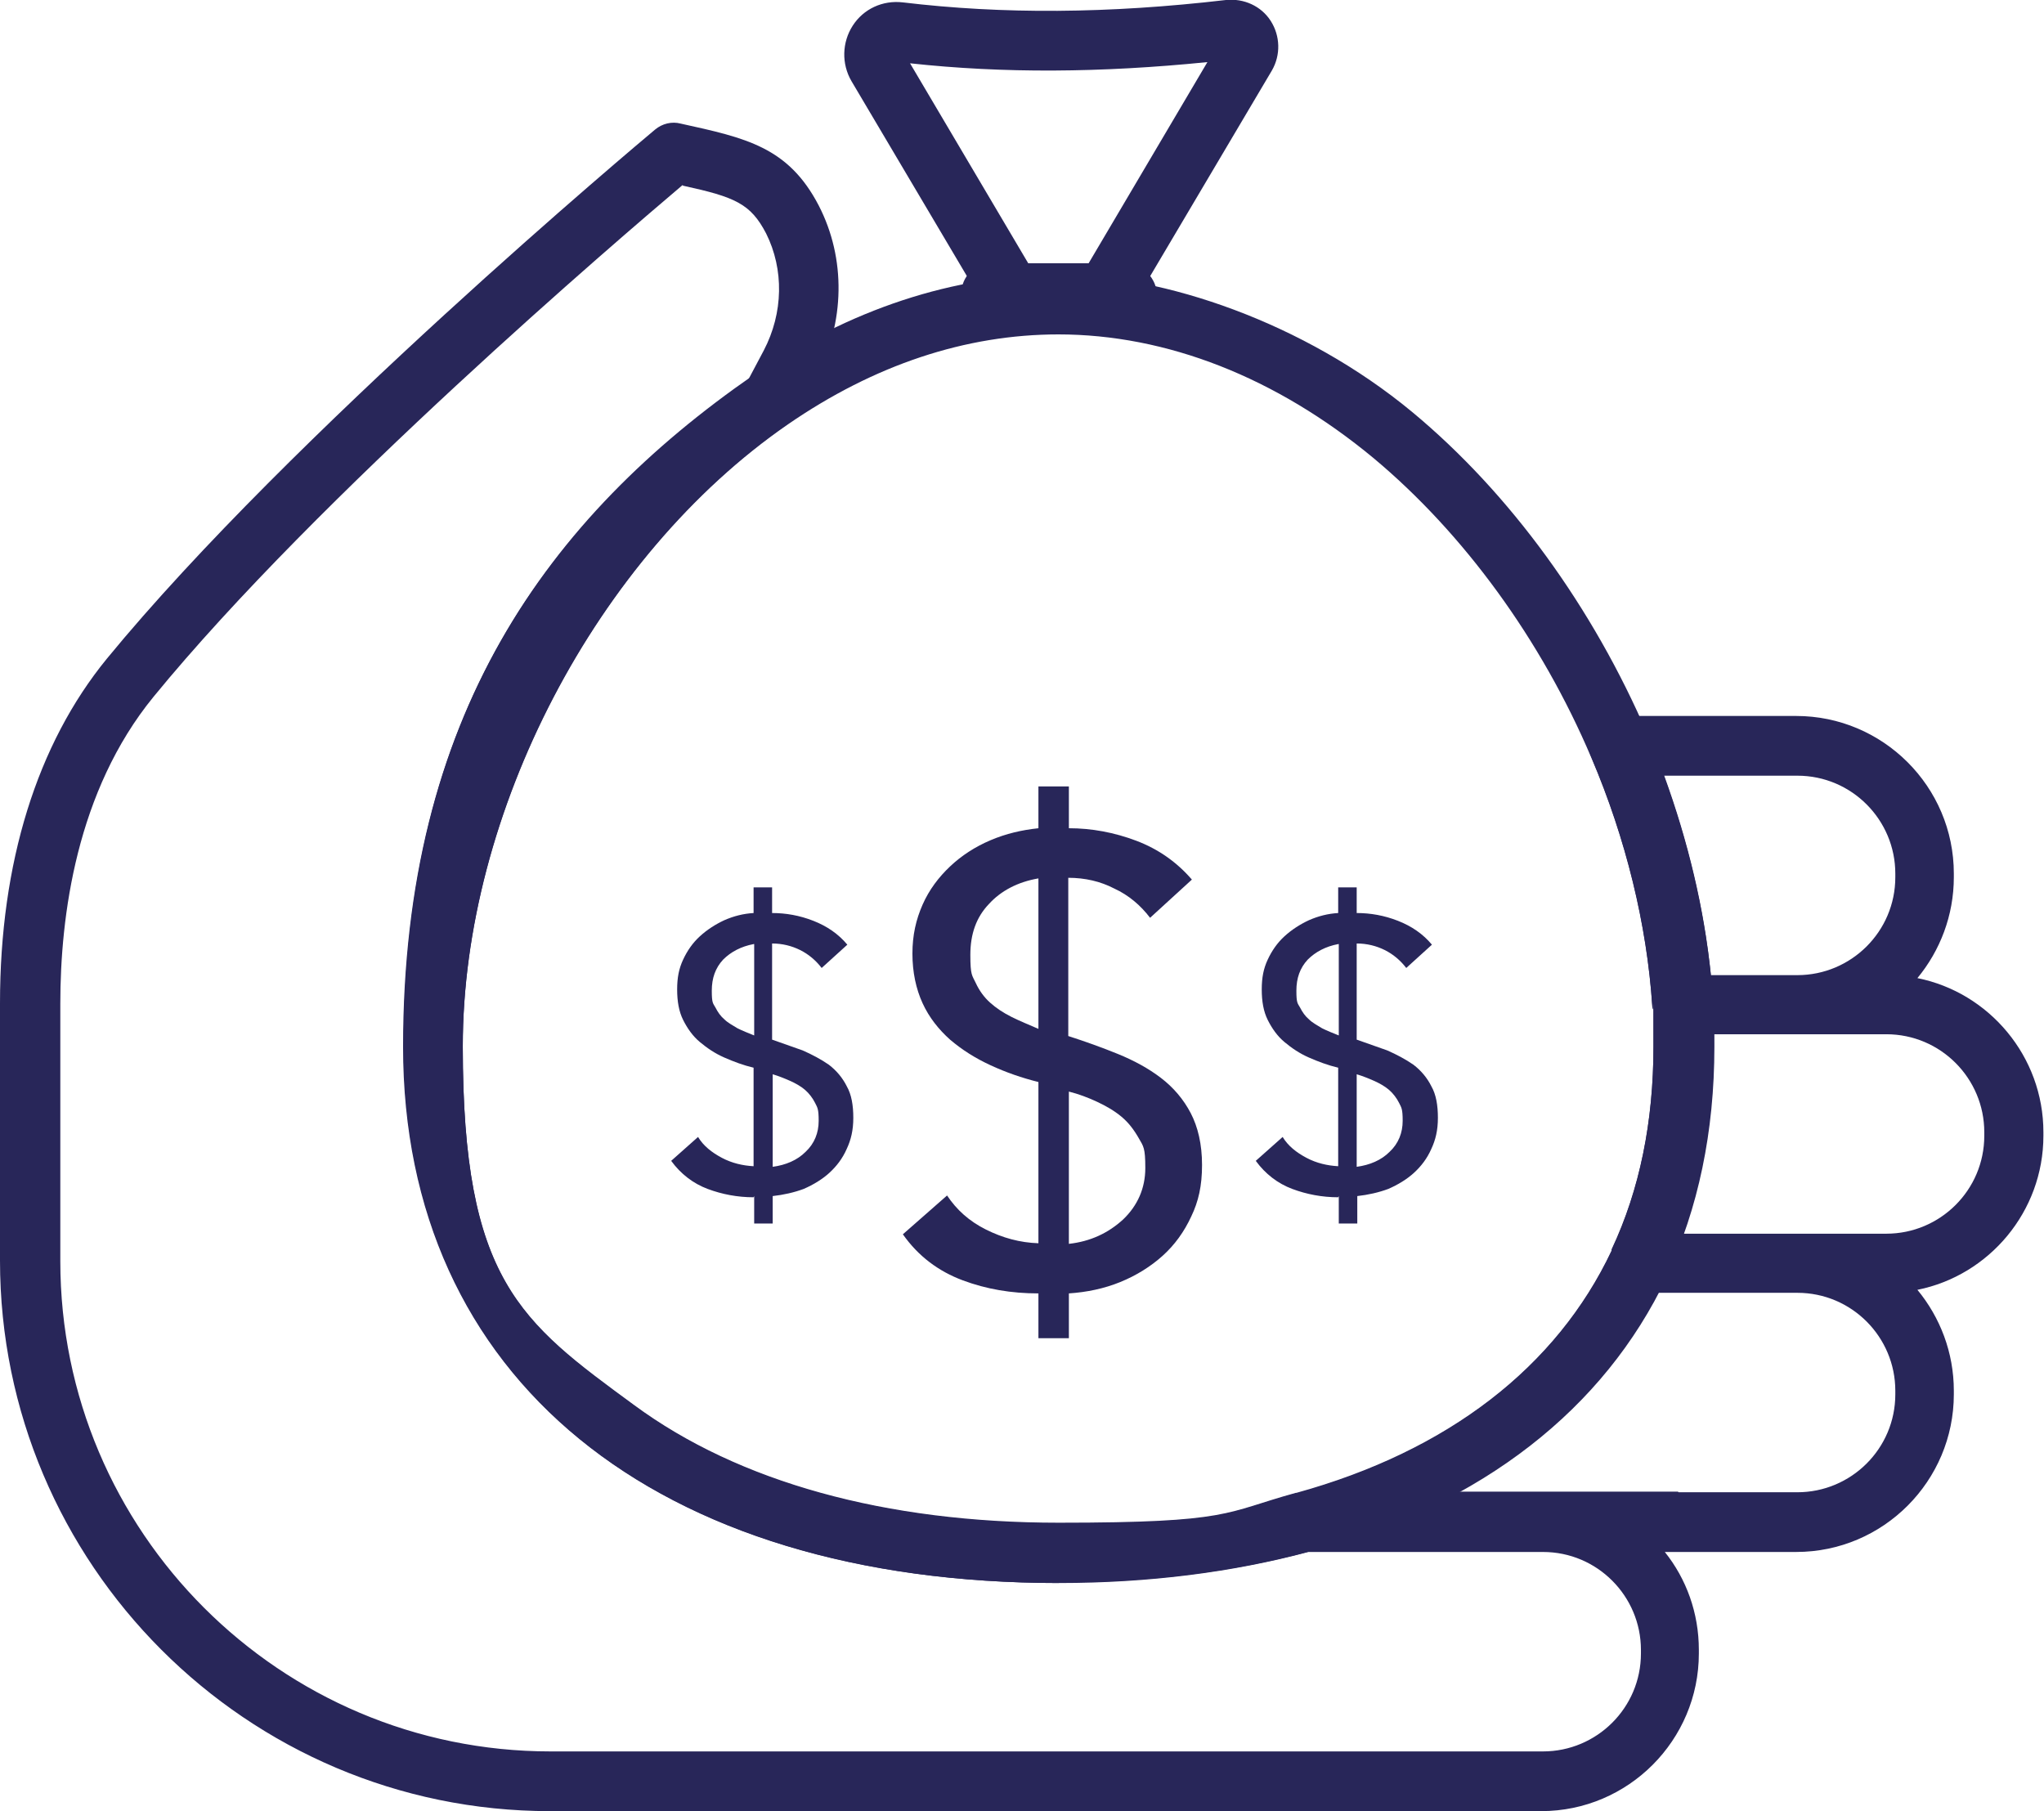
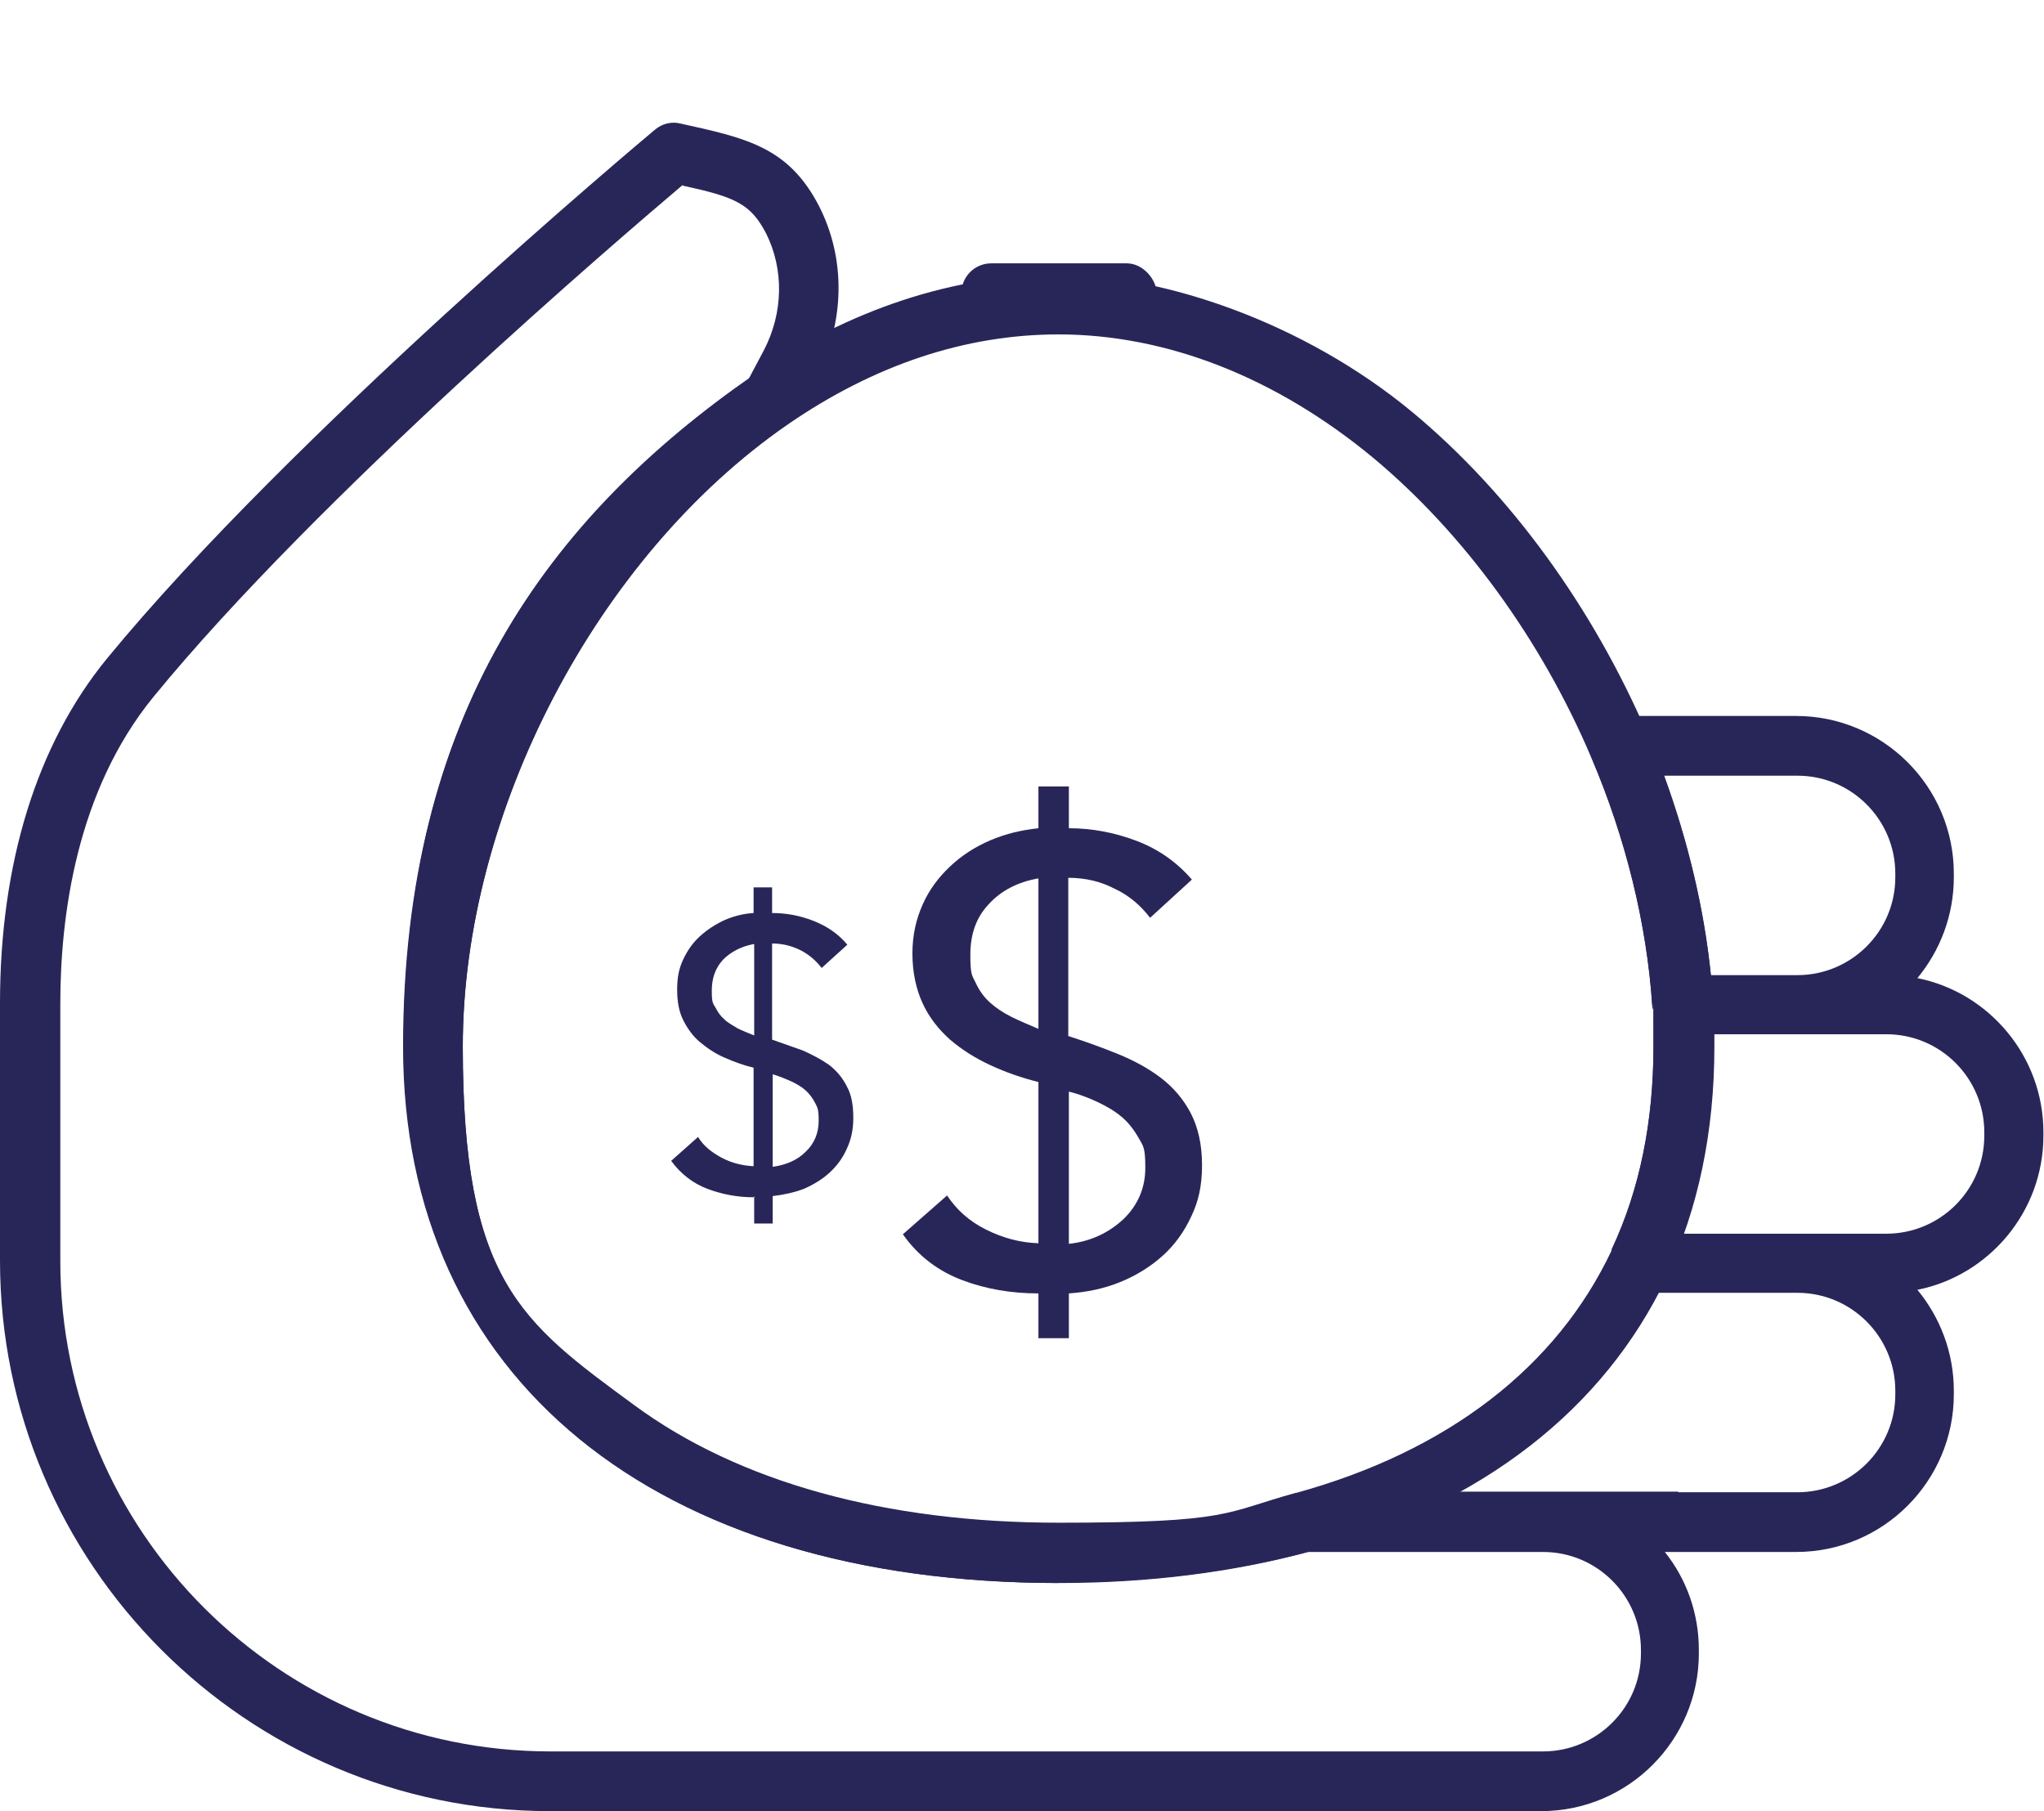
<svg xmlns="http://www.w3.org/2000/svg" id="Layer_1" viewBox="0 0 342.3 303.3">
  <defs>
    <style>.cls-1{fill:#282659;}</style>
  </defs>
  <path class="cls-1" d="M258.3,303.3H92.1C41.3,303.3,0,261.9,0,211.1v-43.1c0-23.5,6.2-43.4,17.9-57.7C48.7,72.8,107.2,23.8,109.7,21.7c1.2-1,2.8-1.4,4.3-1,10.9,2.4,18,3.9,23.1,13.7,4.6,8.9,4.4,19.6-.4,28.8l-3.2,6c-.4.7-.9,1.3-1.6,1.8-32,22.1-54.4,65-54.4,104.2s9.6,46.1,28.7,60.1c17.5,12.9,42.1,19.7,71.1,19.7s27.7-1.7,39.7-5c0,0,0,0,.1,0,0,0,0,0,0,0,25.4-7,43.6-21.1,52.8-40.6,0,0,0-.1,0-.2,4.7-10,7-21.4,7-34s0-4.4-.2-6.7c0,0,0,0,0-.1-.9-13.6-4.4-28-10.2-41.6-.7-1.5-.5-3.3.4-4.7s2.5-2.2,4.2-2.2h29.7c14.5,0,26.4,11.8,26.4,26.4v.6c0,6.4-2.3,12.3-6.1,16.9,12,2.4,21.1,13.1,21.1,25.8v.6c0,12.7-9.1,23.4-21.1,25.8,3.8,4.6,6.1,10.5,6.1,16.9v.6c0,14.5-11.8,26.4-26.4,26.4h-22c3.6,4.5,5.7,10.2,5.7,16.4v.6c0,14.5-11.8,26.4-26.4,26.4ZM114.3,31c-10.5,8.9-61.1,52.1-88.6,85.7-12.9,15.8-15.6,36.7-15.6,51.4v43.1c0,45.3,36.8,82.1,82.1,82.1h166.2c9,0,16.4-7.3,16.4-16.4v-.6c0-9-7.3-16.4-16.4-16.4s-.2,0-.3,0h-39c-12.7,3.4-26.7,5.2-41.7,5.2-67.7,0-109.8-34.4-109.8-89.8s23.7-87.7,57.7-111.7l2.6-4.9c3.3-6.3,3.4-13.6.4-19.6-2.6-5-5.2-6.1-13.9-8ZM281.1,249.9h19.9c9,0,16.4-7.3,16.4-16.4v-.6c0-9-7.3-16.4-16.4-16.4h-23.4c-7.3,13.9-18.6,25.1-33.4,33.3,19.7,0,36.2,0,36.5,0s.2,0,.3,0ZM282,206.6c16.4,0,28.5,0,28.7,0h5.2c9,0,16.4-7.3,16.4-16.4v-.6c0-9-7.3-16.4-16.4-16.4h-15c-2.7,0-5.9,0-9.5,0h-4.4c0,.7,0,1.3,0,2,0,11.3-1.7,21.8-5.1,31.3ZM286.5,163.3h14.5c9,0,16.4-7.3,16.4-16.4v-.6c0-9-7.3-16.4-16.4-16.4h-22.3c4,11,6.7,22.3,7.8,33.3Z" />
-   <path class="cls-1" d="M185.2,54.1h-15.8c-1.8,0-3.4-.9-4.3-2.5l-22.5-38c-1.7-2.9-1.6-6.5.2-9.3,1.8-2.8,5-4.3,8.4-3.9,16.7,2,34.4,1.9,54.1-.4,3-.3,5.9,1,7.5,3.5,1.6,2.5,1.7,5.7.2,8.3l-23.5,39.7c-.9,1.5-2.5,2.5-4.3,2.5ZM172.2,44.1h10.1l19.9-33.7c-17.9,1.8-34.2,1.9-49.8.2l19.8,33.5Z" />
  <path class="cls-1" d="M177.3,265.1c-67.7,0-109.8-34.4-109.8-89.8s24.2-88.6,58.7-112.5c16-11,33.6-16.8,51.1-16.8s41.1,8,59.2,23c16.4,13.6,30.3,32.8,39.4,54,6.2,14.6,10,30,11,44.7,0,.2,0,.4,0,.6.2,2.4.2,4.7.2,7,0,14.2-2.7,27.1-8,38.4h0c0,0,0,.1,0,.2-10.5,22.1-30.9,38-59.1,45.8-.1,0-.2,0-.3,0-12.9,3.5-27.1,5.3-42.3,5.3ZM177.3,56c-15.6,0-30.9,5.1-45.4,15.1-32,22.1-54.4,65-54.4,104.2s9.6,46.1,28.7,60.1c17.5,12.9,42.1,19.7,71.1,19.7s27.7-1.7,39.7-5c0,0,0,0,.1,0,0,0,0,0,0,0,25.4-7,43.6-21.1,52.8-40.6,0,0,0-.1,0-.2,4.7-10,7-21.4,7-34s0-4.4-.2-6.7c0,0,0,0,0-.1-.9-13.6-4.4-28-10.2-41.6-8.4-19.8-21.4-37.6-36.5-50.2-16.3-13.5-34.6-20.7-52.8-20.7ZM274.5,211.6h0,0Z" />
  <rect class="cls-1" x="161" y="44.1" width="32.7" height="11.9" rx="5" ry="5" />
  <path class="cls-1" d="M173.9,216.6c-4.5,0-8.7-.7-12.7-2.2-4-1.5-7.4-4-10-7.7l7.4-6.5c1.6,2.4,3.7,4.3,6.5,5.7,2.8,1.4,5.7,2.2,8.8,2.3v-27c-2.8-.7-5.4-1.6-8-2.8-2.6-1.2-4.8-2.6-6.8-4.3-1.9-1.7-3.5-3.7-4.6-6.1s-1.7-5.2-1.7-8.3.6-5.7,1.7-8.2c1.1-2.5,2.7-4.6,4.6-6.4,1.9-1.8,4.2-3.3,6.8-4.4,2.6-1.1,5.2-1.7,8-2v-7h5.1v7c3.8,0,7.6.7,11.3,2.1s6.8,3.6,9.3,6.5l-7,6.4c-1.6-2.1-3.6-3.8-6-4.9-2.3-1.2-4.9-1.8-7.7-1.8v26.5c2.8.9,5.6,1.9,8.3,3,2.7,1.1,5.1,2.4,7.2,4,2.1,1.6,3.8,3.6,5,5.9,1.2,2.3,1.9,5.2,1.9,8.7s-.6,6.1-1.8,8.6c-1.2,2.6-2.8,4.8-4.8,6.6-2,1.8-4.4,3.3-7.1,4.4-2.7,1.1-5.6,1.7-8.6,1.9v7.5h-5.1v-7.5ZM173.9,147.1c-3.5.6-6.3,2.1-8.3,4.3-2.1,2.2-3.1,5-3.1,8.5s.3,3.4.9,4.7c.6,1.3,1.4,2.4,2.4,3.3,1,.9,2.2,1.7,3.6,2.4,1.4.7,2.9,1.3,4.5,2v-25.1ZM179,208.3c3.6-.4,6.6-1.8,9.1-4.1,2.4-2.3,3.7-5.2,3.7-8.6s-.3-3.6-1.1-5-1.7-2.6-2.9-3.6c-1.2-1-2.6-1.8-4.1-2.5-1.5-.7-3.1-1.3-4.7-1.7v25.6Z" />
  <path class="cls-1" d="M126.2,200.5c-2.7,0-5.3-.5-7.7-1.4-2.4-.9-4.5-2.5-6.1-4.7l4.5-4c.9,1.5,2.3,2.6,4,3.5,1.7.9,3.5,1.3,5.3,1.4v-16.5c-1.7-.4-3.3-1-4.9-1.7-1.6-.7-2.9-1.6-4.1-2.6-1.2-1-2.1-2.3-2.8-3.7s-1-3.1-1-5.1.3-3.5,1-5c.7-1.5,1.6-2.8,2.8-3.9,1.2-1.1,2.6-2,4.1-2.7,1.6-.7,3.2-1.1,4.9-1.2v-4.3h3.1v4.3c2.3,0,4.6.4,6.9,1.3,2.3.9,4.2,2.2,5.7,4l-4.3,3.9c-1-1.3-2.2-2.3-3.6-3-1.4-.7-3-1.1-4.7-1.1v16.1c1.7.6,3.4,1.2,5.1,1.8,1.6.7,3.1,1.5,4.4,2.4,1.3,1,2.3,2.2,3,3.6.8,1.4,1.1,3.2,1.1,5.3s-.4,3.7-1.1,5.2c-.7,1.6-1.7,2.9-2.9,4-1.2,1.1-2.7,2-4.3,2.7-1.6.6-3.4,1-5.2,1.2v4.6h-3.1v-4.6ZM126.2,158.1c-2.1.4-3.8,1.3-5.1,2.6-1.3,1.4-1.9,3.1-1.9,5.2s.2,2.1.6,2.8c.4.8.9,1.5,1.5,2,.6.6,1.4,1,2.2,1.5.8.4,1.8.8,2.8,1.2v-15.3ZM129.4,195.4c2.2-.3,4.1-1.1,5.5-2.5,1.5-1.4,2.2-3.2,2.2-5.2s-.2-2.2-.6-3-1-1.6-1.7-2.2c-.7-.6-1.6-1.1-2.5-1.5-.9-.4-1.9-.8-2.9-1.1v15.6Z" />
-   <path class="cls-1" d="M224.1,200.5c-2.7,0-5.3-.5-7.7-1.4-2.4-.9-4.5-2.5-6.1-4.7l4.5-4c.9,1.5,2.3,2.6,4,3.5,1.7.9,3.5,1.3,5.3,1.4v-16.5c-1.7-.4-3.3-1-4.9-1.7-1.6-.7-2.9-1.6-4.1-2.6-1.2-1-2.1-2.3-2.8-3.7s-1-3.1-1-5.1.3-3.5,1-5c.7-1.5,1.6-2.8,2.8-3.9,1.2-1.1,2.6-2,4.1-2.7,1.6-.7,3.2-1.1,4.9-1.2v-4.3h3.1v4.3c2.3,0,4.6.4,6.9,1.3,2.3.9,4.2,2.2,5.7,4l-4.3,3.9c-1-1.3-2.2-2.3-3.6-3-1.4-.7-3-1.1-4.7-1.1v16.1c1.7.6,3.4,1.2,5.1,1.8,1.6.7,3.1,1.5,4.4,2.4,1.3,1,2.3,2.2,3,3.6.8,1.4,1.1,3.2,1.1,5.3s-.4,3.7-1.1,5.2c-.7,1.6-1.7,2.9-2.9,4-1.2,1.1-2.7,2-4.3,2.7-1.6.6-3.4,1-5.2,1.2v4.6h-3.1v-4.6ZM224.1,158.1c-2.1.4-3.8,1.3-5.1,2.6-1.3,1.4-1.9,3.1-1.9,5.2s.2,2.1.6,2.8c.4.8.9,1.5,1.5,2,.6.6,1.4,1,2.2,1.5.8.4,1.8.8,2.8,1.2v-15.3ZM227.2,195.4c2.2-.3,4.1-1.1,5.5-2.5,1.5-1.4,2.2-3.2,2.2-5.2s-.2-2.2-.6-3-1-1.6-1.7-2.2c-.7-.6-1.6-1.1-2.5-1.5-.9-.4-1.9-.8-2.9-1.1v15.6Z" />
</svg>